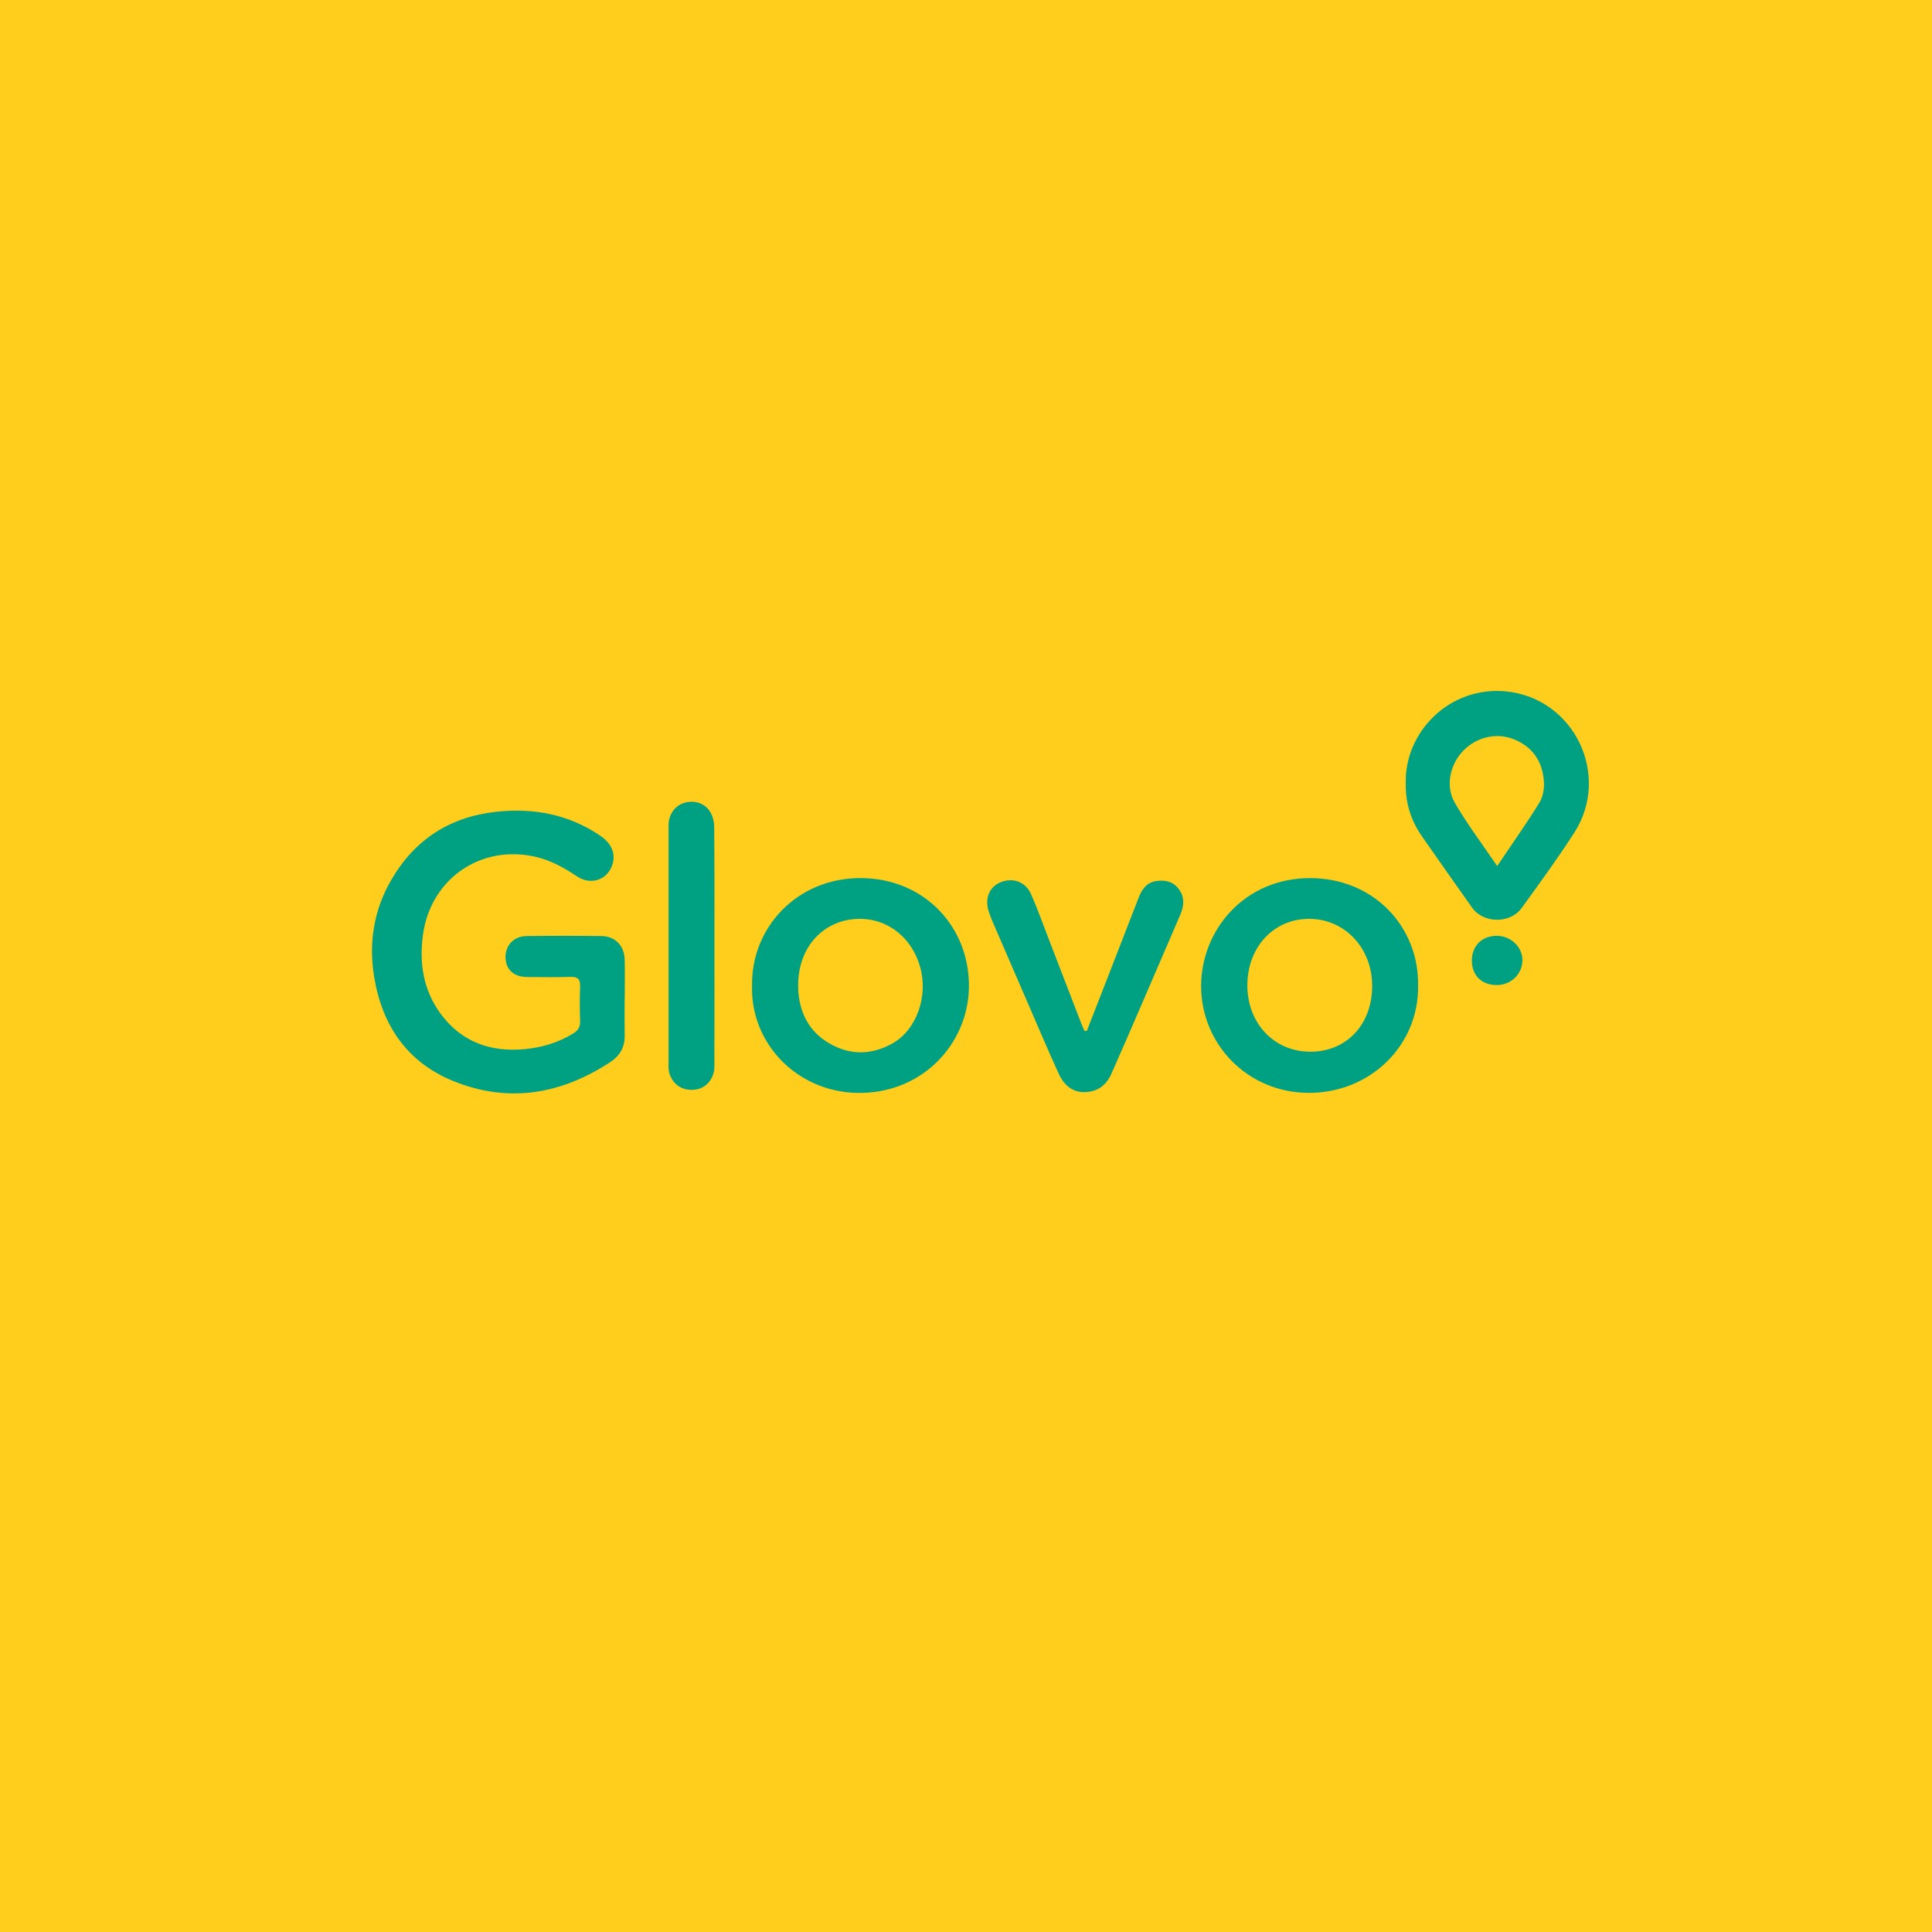
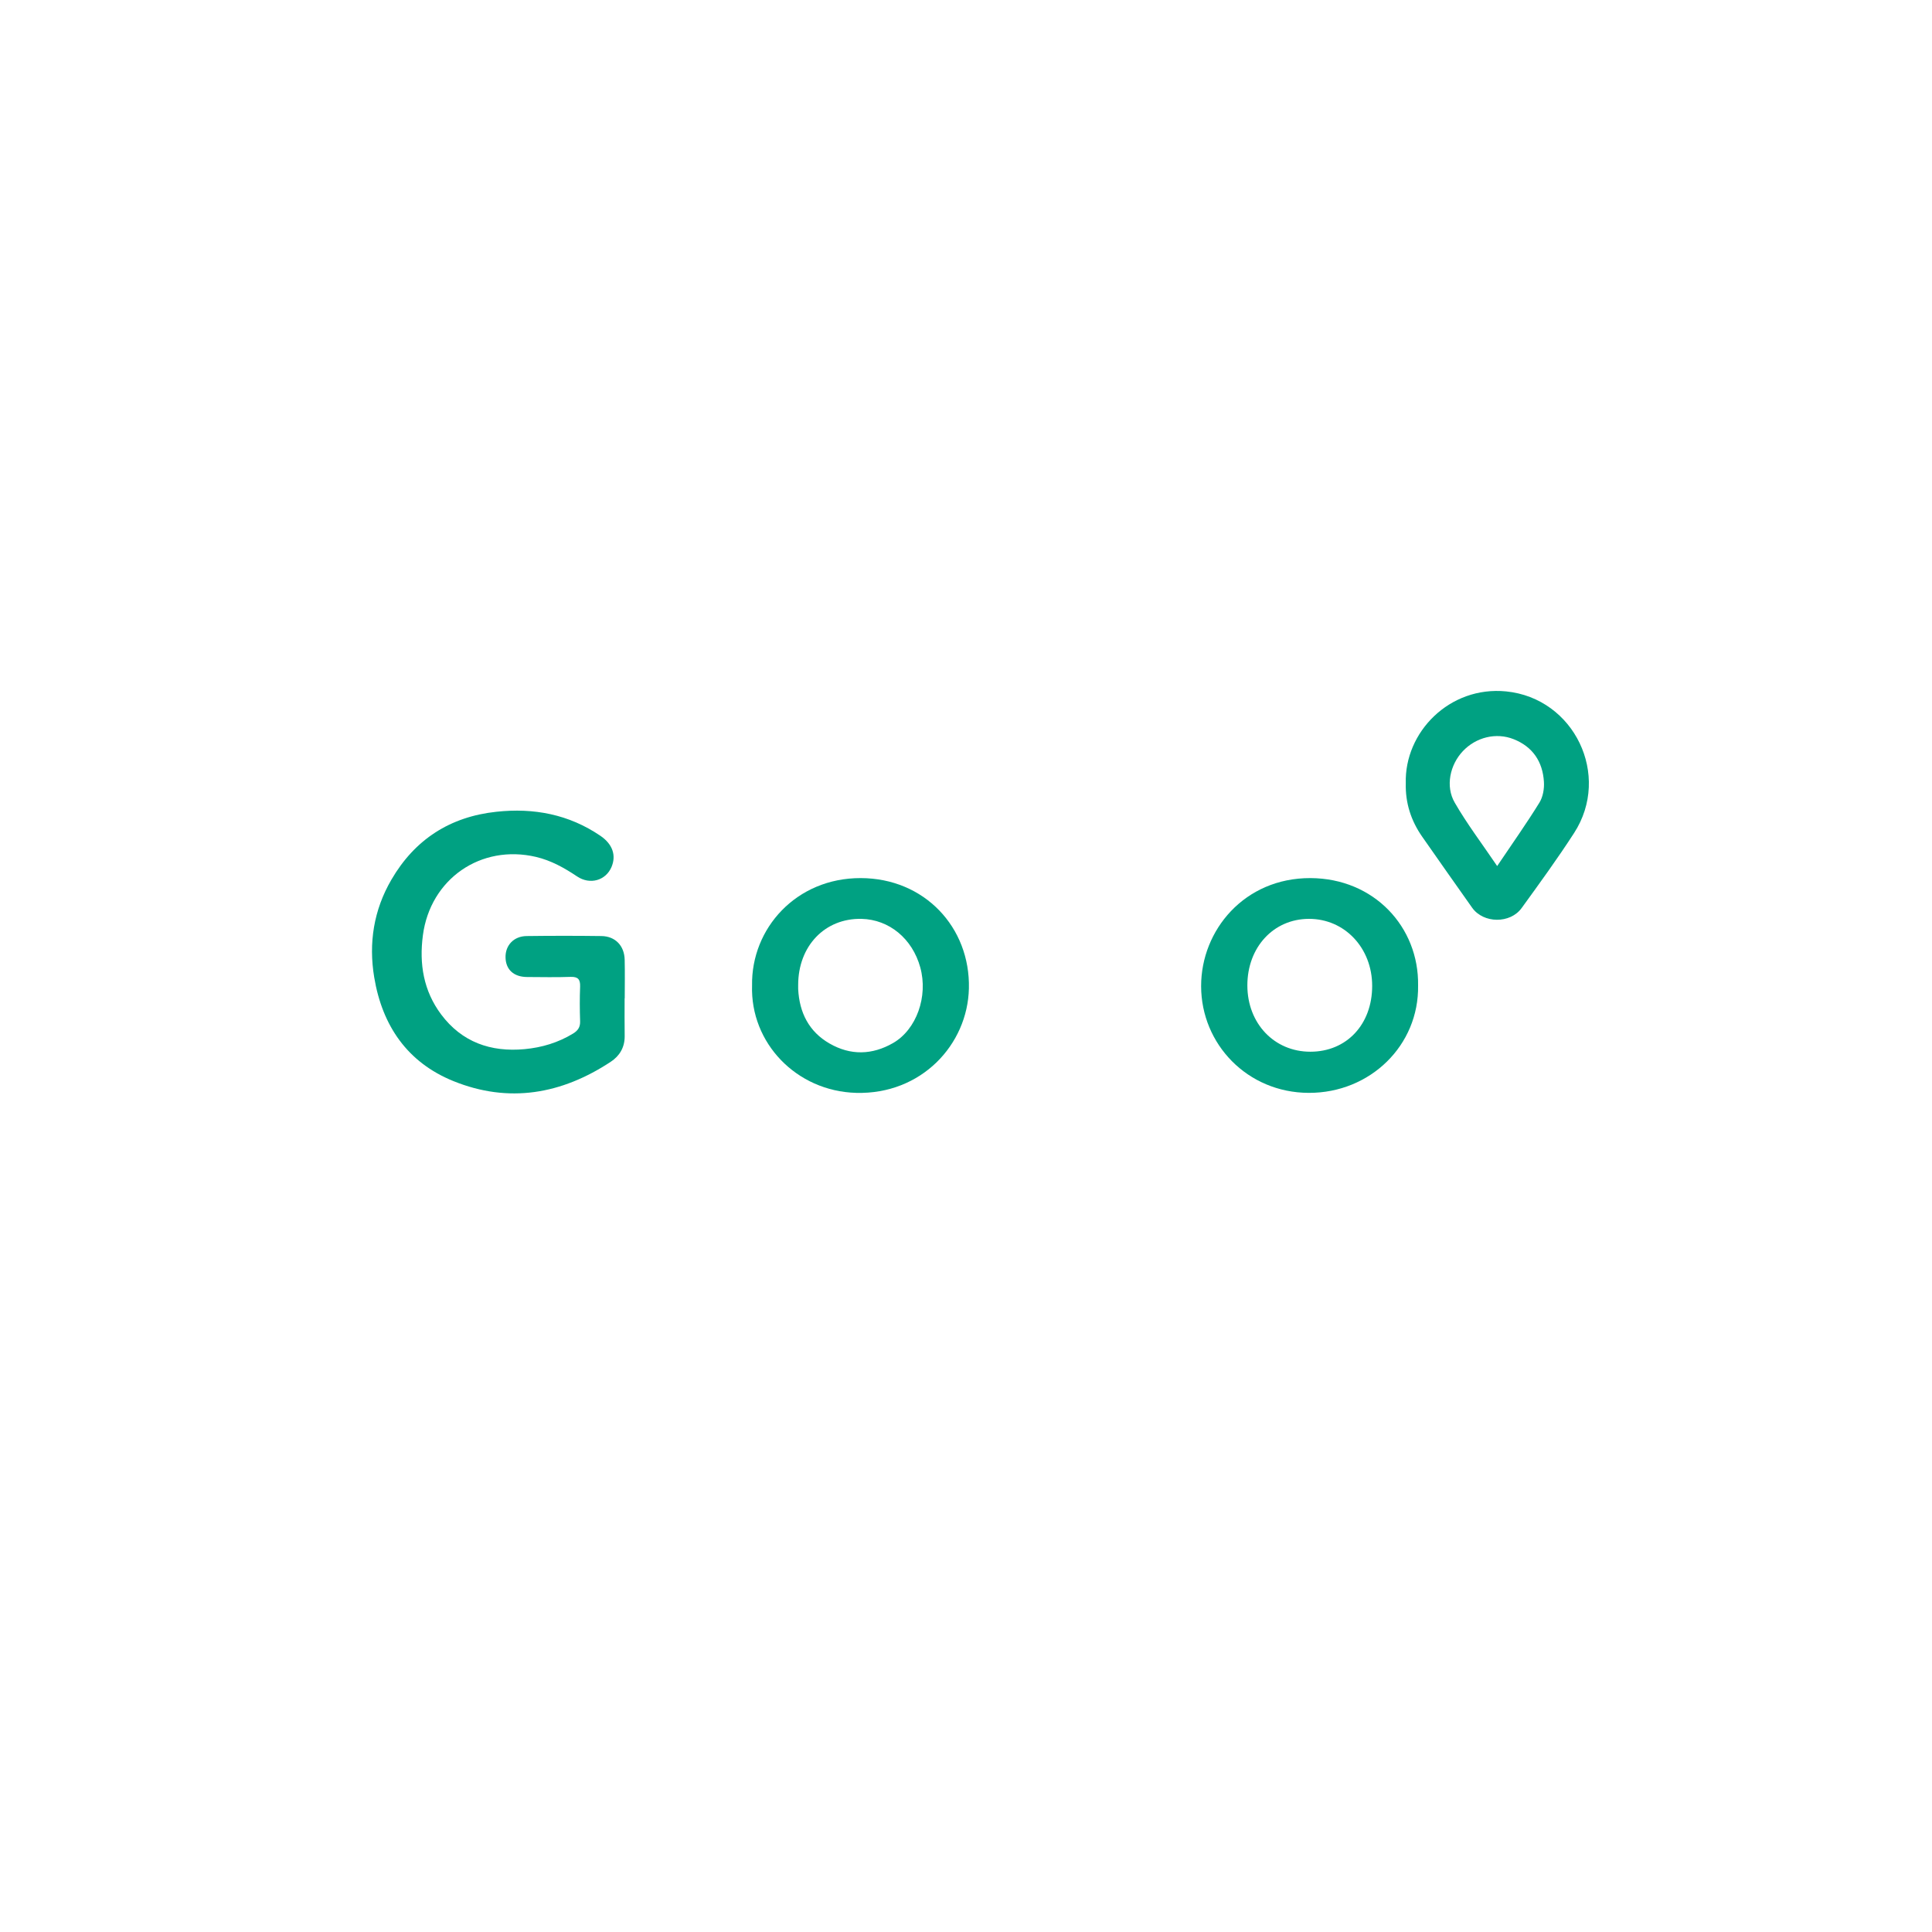
<svg xmlns="http://www.w3.org/2000/svg" id="Capa_1" x="0px" y="0px" viewBox="0 0 300 300" style="enable-background:new 0 0 300 300;" xml:space="preserve">
  <style type="text/css">	.st0{fill:#FF8000;}	.st1{fill-rule:evenodd;clip-rule:evenodd;fill:#FFFFFF;}	.st2{fill-rule:evenodd;clip-rule:evenodd;fill:#FFCD1B;}	.st3{fill-rule:evenodd;clip-rule:evenodd;fill:#00A182;}	.st4{fill-rule:evenodd;clip-rule:evenodd;fill:#142328;}	.st5{fill-rule:evenodd;clip-rule:evenodd;fill:#06C167;}	.st6{fill-rule:evenodd;clip-rule:evenodd;fill:#F9FBFC;}	.st7{fill-rule:evenodd;clip-rule:evenodd;}	.st8{fill-rule:evenodd;clip-rule:evenodd;fill:#32D751;}	.st9{fill-rule:evenodd;clip-rule:evenodd;fill:#FAFCFB;}	.st10{fill-rule:evenodd;clip-rule:evenodd;fill:#C60000;}	.st11{fill:#FFFFFF;}</style>
  <g>
-     <path class="st2" d="M0,0c0,100,0,200,0,300c100,0,200,0,300,0c0-100,0-200,0-300C200,0,100,0,0,0z" />
    <g>
      <g>
        <path class="st3" d="M96.99,155c0,1.96-0.02,3.91,0.01,5.87c0.02,1.75-0.78,3.09-2.16,4c-7.64,5.04-15.83,6.49-24.44,3    c-7.15-2.9-11.04-8.6-12.29-16.1c-0.89-5.34-0.08-10.46,2.67-15.18c3.64-6.25,9.11-9.77,16.3-10.54    c5.81-0.63,11.26,0.4,16.16,3.74c1.89,1.29,2.48,3.04,1.71,4.85c-0.89,2.08-3.33,2.8-5.34,1.45c-1.99-1.33-4.02-2.47-6.38-3.03    c-8.58-2.01-16.4,3.43-17.56,12.15c-0.6,4.49,0.11,8.67,2.83,12.31c3.22,4.3,7.69,5.88,12.96,5.39c2.69-0.25,5.21-1.01,7.53-2.42    c0.75-0.46,1.12-1,1.09-1.91c-0.06-1.79-0.07-3.58,0-5.37c0.04-1.12-0.31-1.56-1.48-1.52c-2.25,0.08-4.5,0.03-6.75,0.02    c-2.08-0.01-3.31-1.15-3.35-3.04c-0.04-1.88,1.28-3.3,3.28-3.32c3.87-0.05,7.75-0.05,11.62,0c2.14,0.03,3.55,1.5,3.6,3.67    c0.05,2,0.01,4,0.01,6C96.99,155,96.99,155,96.99,155z" />
        <path class="st3" d="M116.78,153.02c-0.15-8.86,6.87-16.7,16.88-16.67c9.87,0.02,17.01,7.63,16.79,17.13    c-0.2,8.73-7.38,16.49-17.5,16.22C123.66,169.45,116.49,161.94,116.78,153.02z M123.94,152.95c0,0.21-0.01,0.42,0,0.62    c0.18,3.66,1.67,6.63,4.88,8.47c3.25,1.87,6.61,1.79,9.86-0.08c3.64-2.1,5.46-7.23,4.22-11.74c-1.23-4.47-4.83-7.44-9.13-7.54    C128.09,142.56,123.94,146.89,123.94,152.95z" />
        <path class="st3" d="M220.2,153.01c0.16,9.32-7.45,16.72-16.98,16.69c-9.53-0.03-16.7-7.57-16.71-16.57    c-0.01-8.7,6.74-16.81,16.97-16.78C213.4,136.39,220.34,143.98,220.2,153.01z M203.47,163.31c5.63,0,9.6-4.23,9.6-10.22    c0-5.9-4.28-10.43-9.84-10.41c-5.49,0.02-9.55,4.42-9.54,10.35C193.7,158.93,197.87,163.31,203.47,163.31z" />
        <path class="st3" d="M218.29,121.63c-0.23-7.93,6.79-15.14,15.58-14.27c10.59,1.06,16.34,13.04,10.56,21.98    c-2.57,3.98-5.37,7.82-8.15,11.66c-1.78,2.46-5.93,2.41-7.68-0.04c-2.61-3.66-5.17-7.35-7.75-11.02    C219.1,127.44,218.21,124.68,218.29,121.63z M232.48,134.48c2.35-3.49,4.56-6.61,6.56-9.85c0.55-0.89,0.77-2.16,0.7-3.23    c-0.19-3.12-1.73-5.44-4.7-6.62c-2.72-1.08-5.84-0.31-7.89,1.86c-1.99,2.11-2.74,5.44-1.26,7.99    C227.79,127.93,230.11,130.98,232.48,134.48z" />
-         <path class="st3" d="M168.76,160.08c1.1-2.82,2.2-5.64,3.3-8.46c1.58-4.07,3.16-8.14,4.74-12.21c0.5-1.29,1.23-2.38,2.74-2.6    c1.36-0.2,2.59,0.05,3.47,1.2c0.97,1.26,0.87,2.64,0.27,4.02c-2.13,4.97-4.28,9.93-6.42,14.89c-1.42,3.28-2.84,6.57-4.29,9.83    c-0.58,1.3-1.5,2.31-2.94,2.67c-2.31,0.58-4.15-0.32-5.24-2.71c-1.66-3.63-3.21-7.31-4.8-10.97c-1.84-4.23-3.67-8.47-5.5-12.71    c-0.21-0.5-0.41-1-0.57-1.52c-0.64-2.05,0.12-3.84,1.92-4.54c1.89-0.74,3.84-0.03,4.68,1.91c1.03,2.36,1.9,4.79,2.83,7.2    c1.66,4.3,3.32,8.61,4.98,12.92c0.14,0.37,0.32,0.73,0.49,1.1C168.52,160.09,168.64,160.09,168.76,160.08z" />
-         <path class="st3" d="M110.94,146.76c0,6.29,0.01,12.57-0.01,18.86c0,1.77-1.18,3.25-2.75,3.54c-1.93,0.35-3.56-0.55-4.18-2.32    c-0.12-0.35-0.19-0.73-0.19-1.1c-0.01-12.53-0.01-25.07,0-37.6c0-1.65,0.98-3.01,2.39-3.46c1.54-0.49,3.23-0.01,4.07,1.38    c0.41,0.67,0.63,1.55,0.63,2.34C110.96,134.52,110.94,140.64,110.94,146.76z" />
-         <path class="st3" d="M232.39,152.96c-2.33-0.01-3.84-1.5-3.84-3.81c0-2.27,1.57-3.83,3.84-3.84c2.24,0,4.08,1.79,4.01,3.89    C236.33,151.33,234.58,152.97,232.39,152.96z" />
      </g>
    </g>
  </g>
</svg>